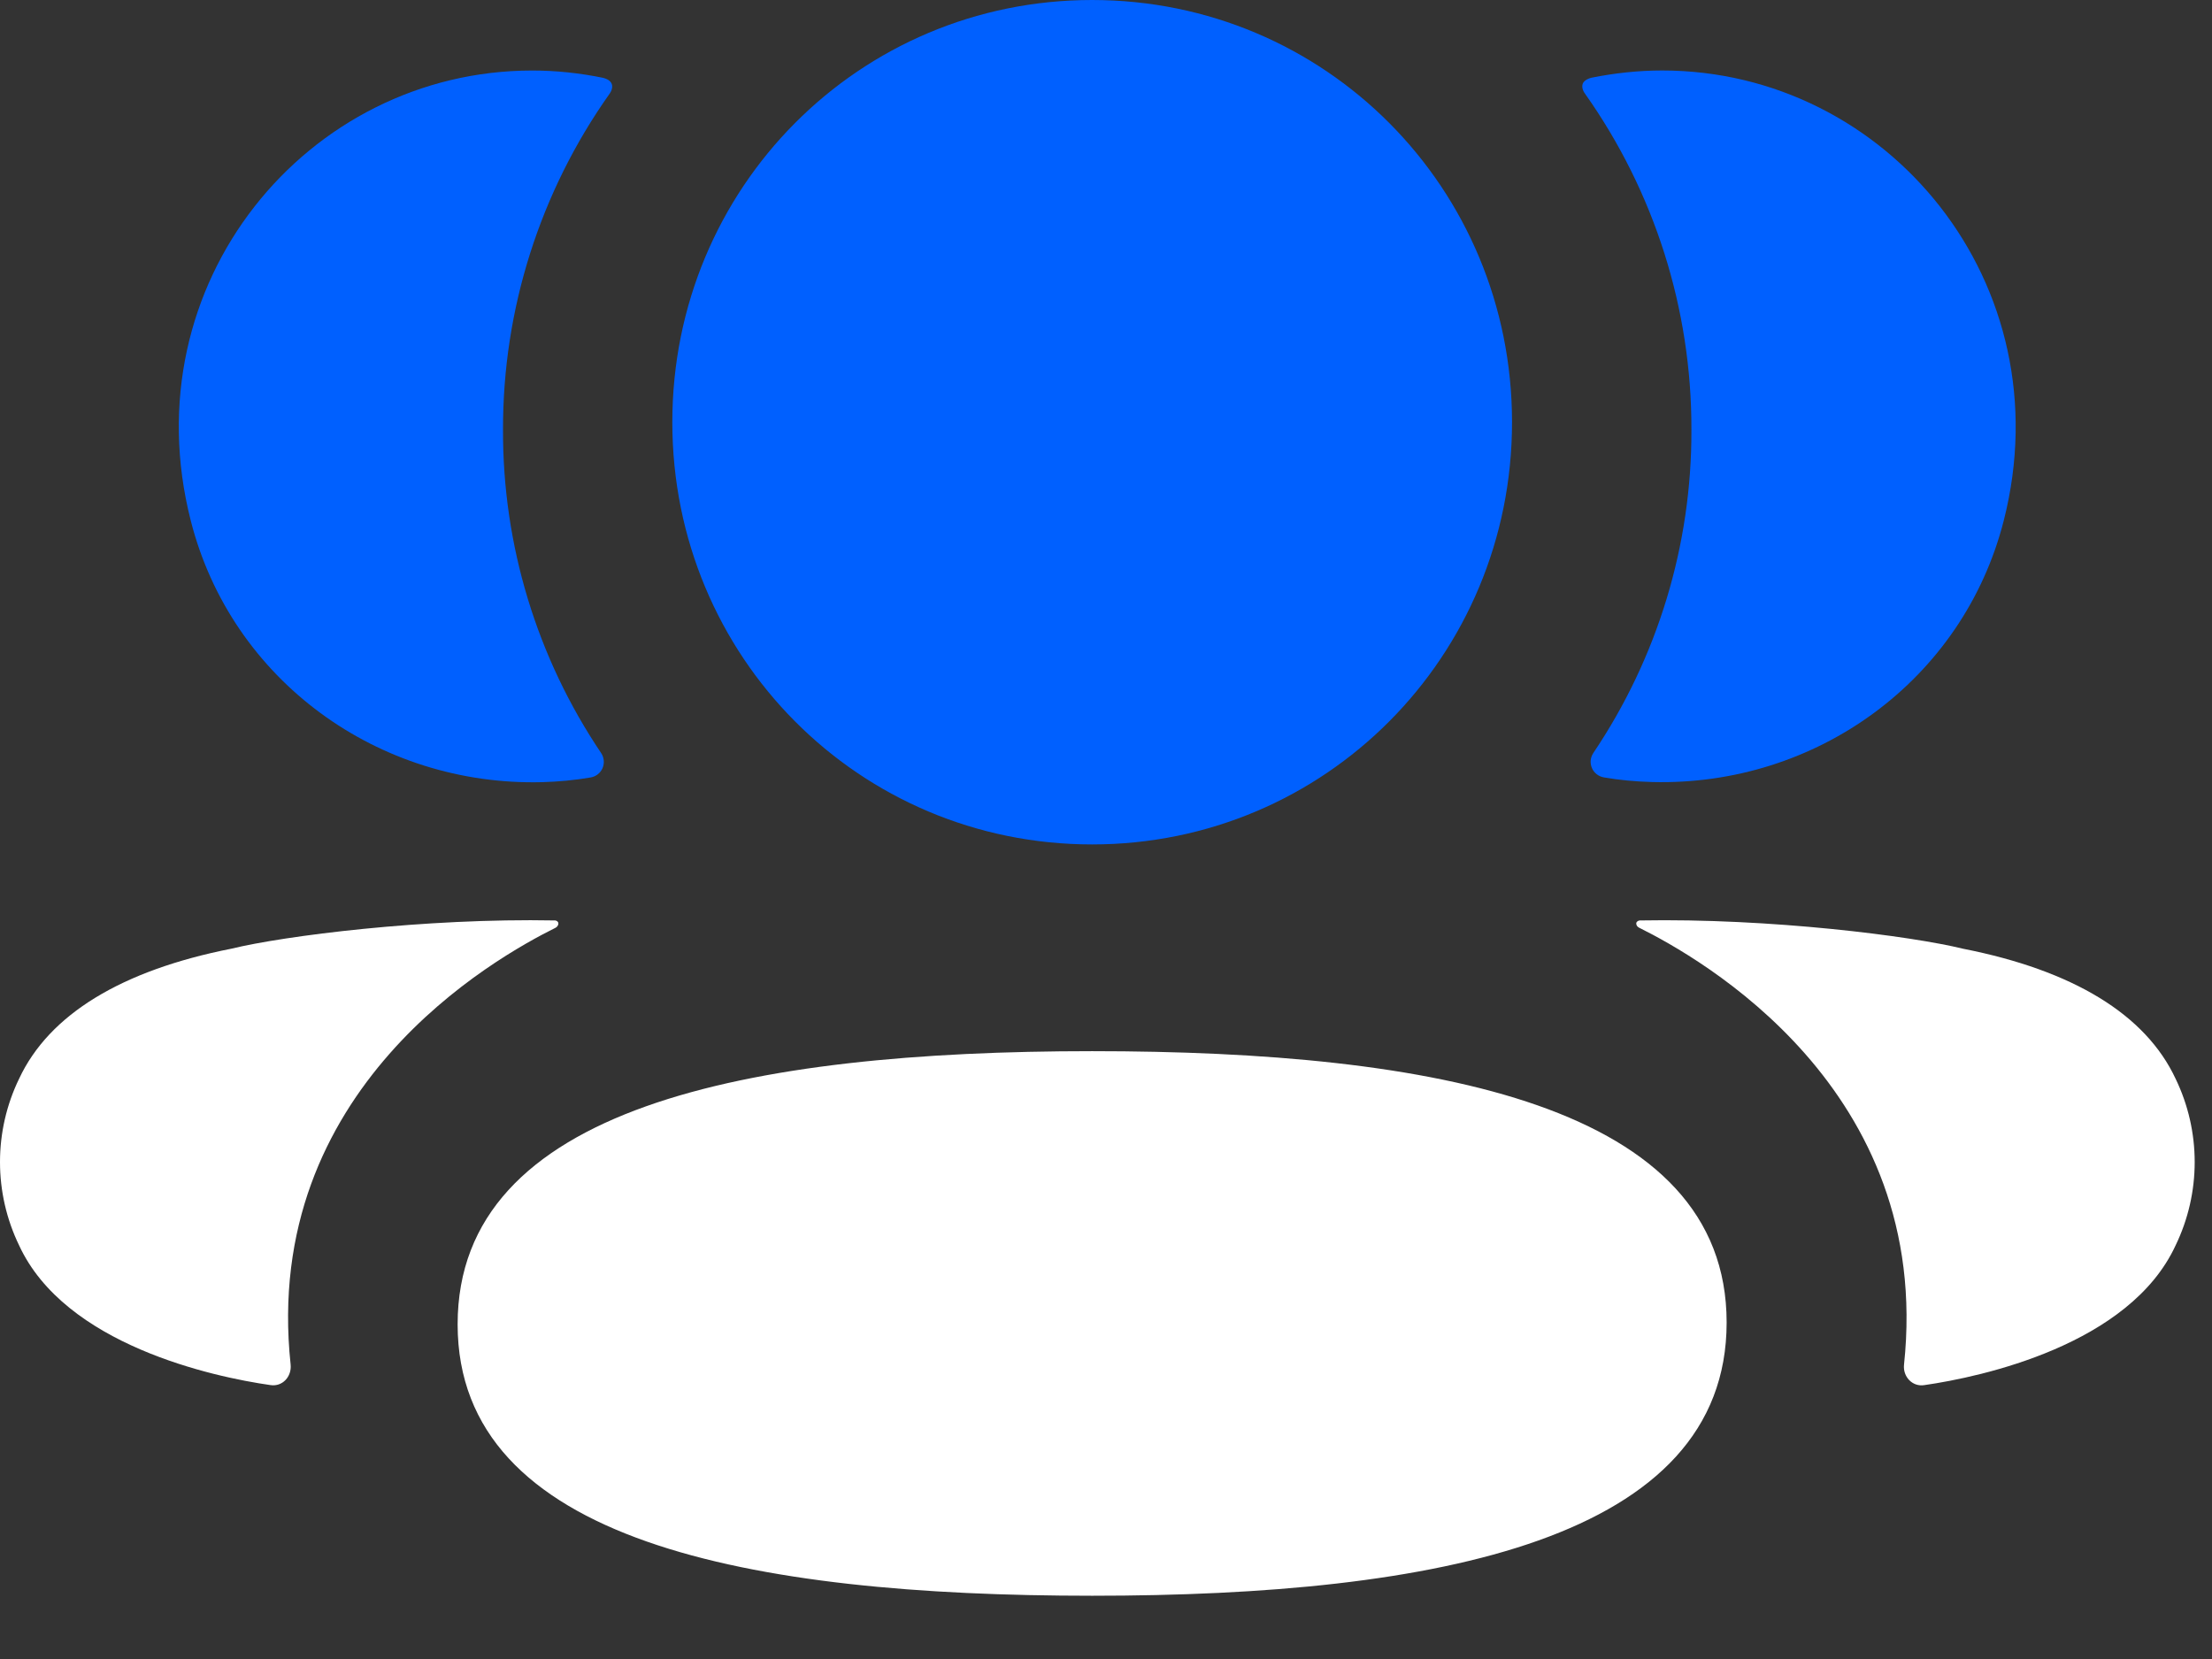
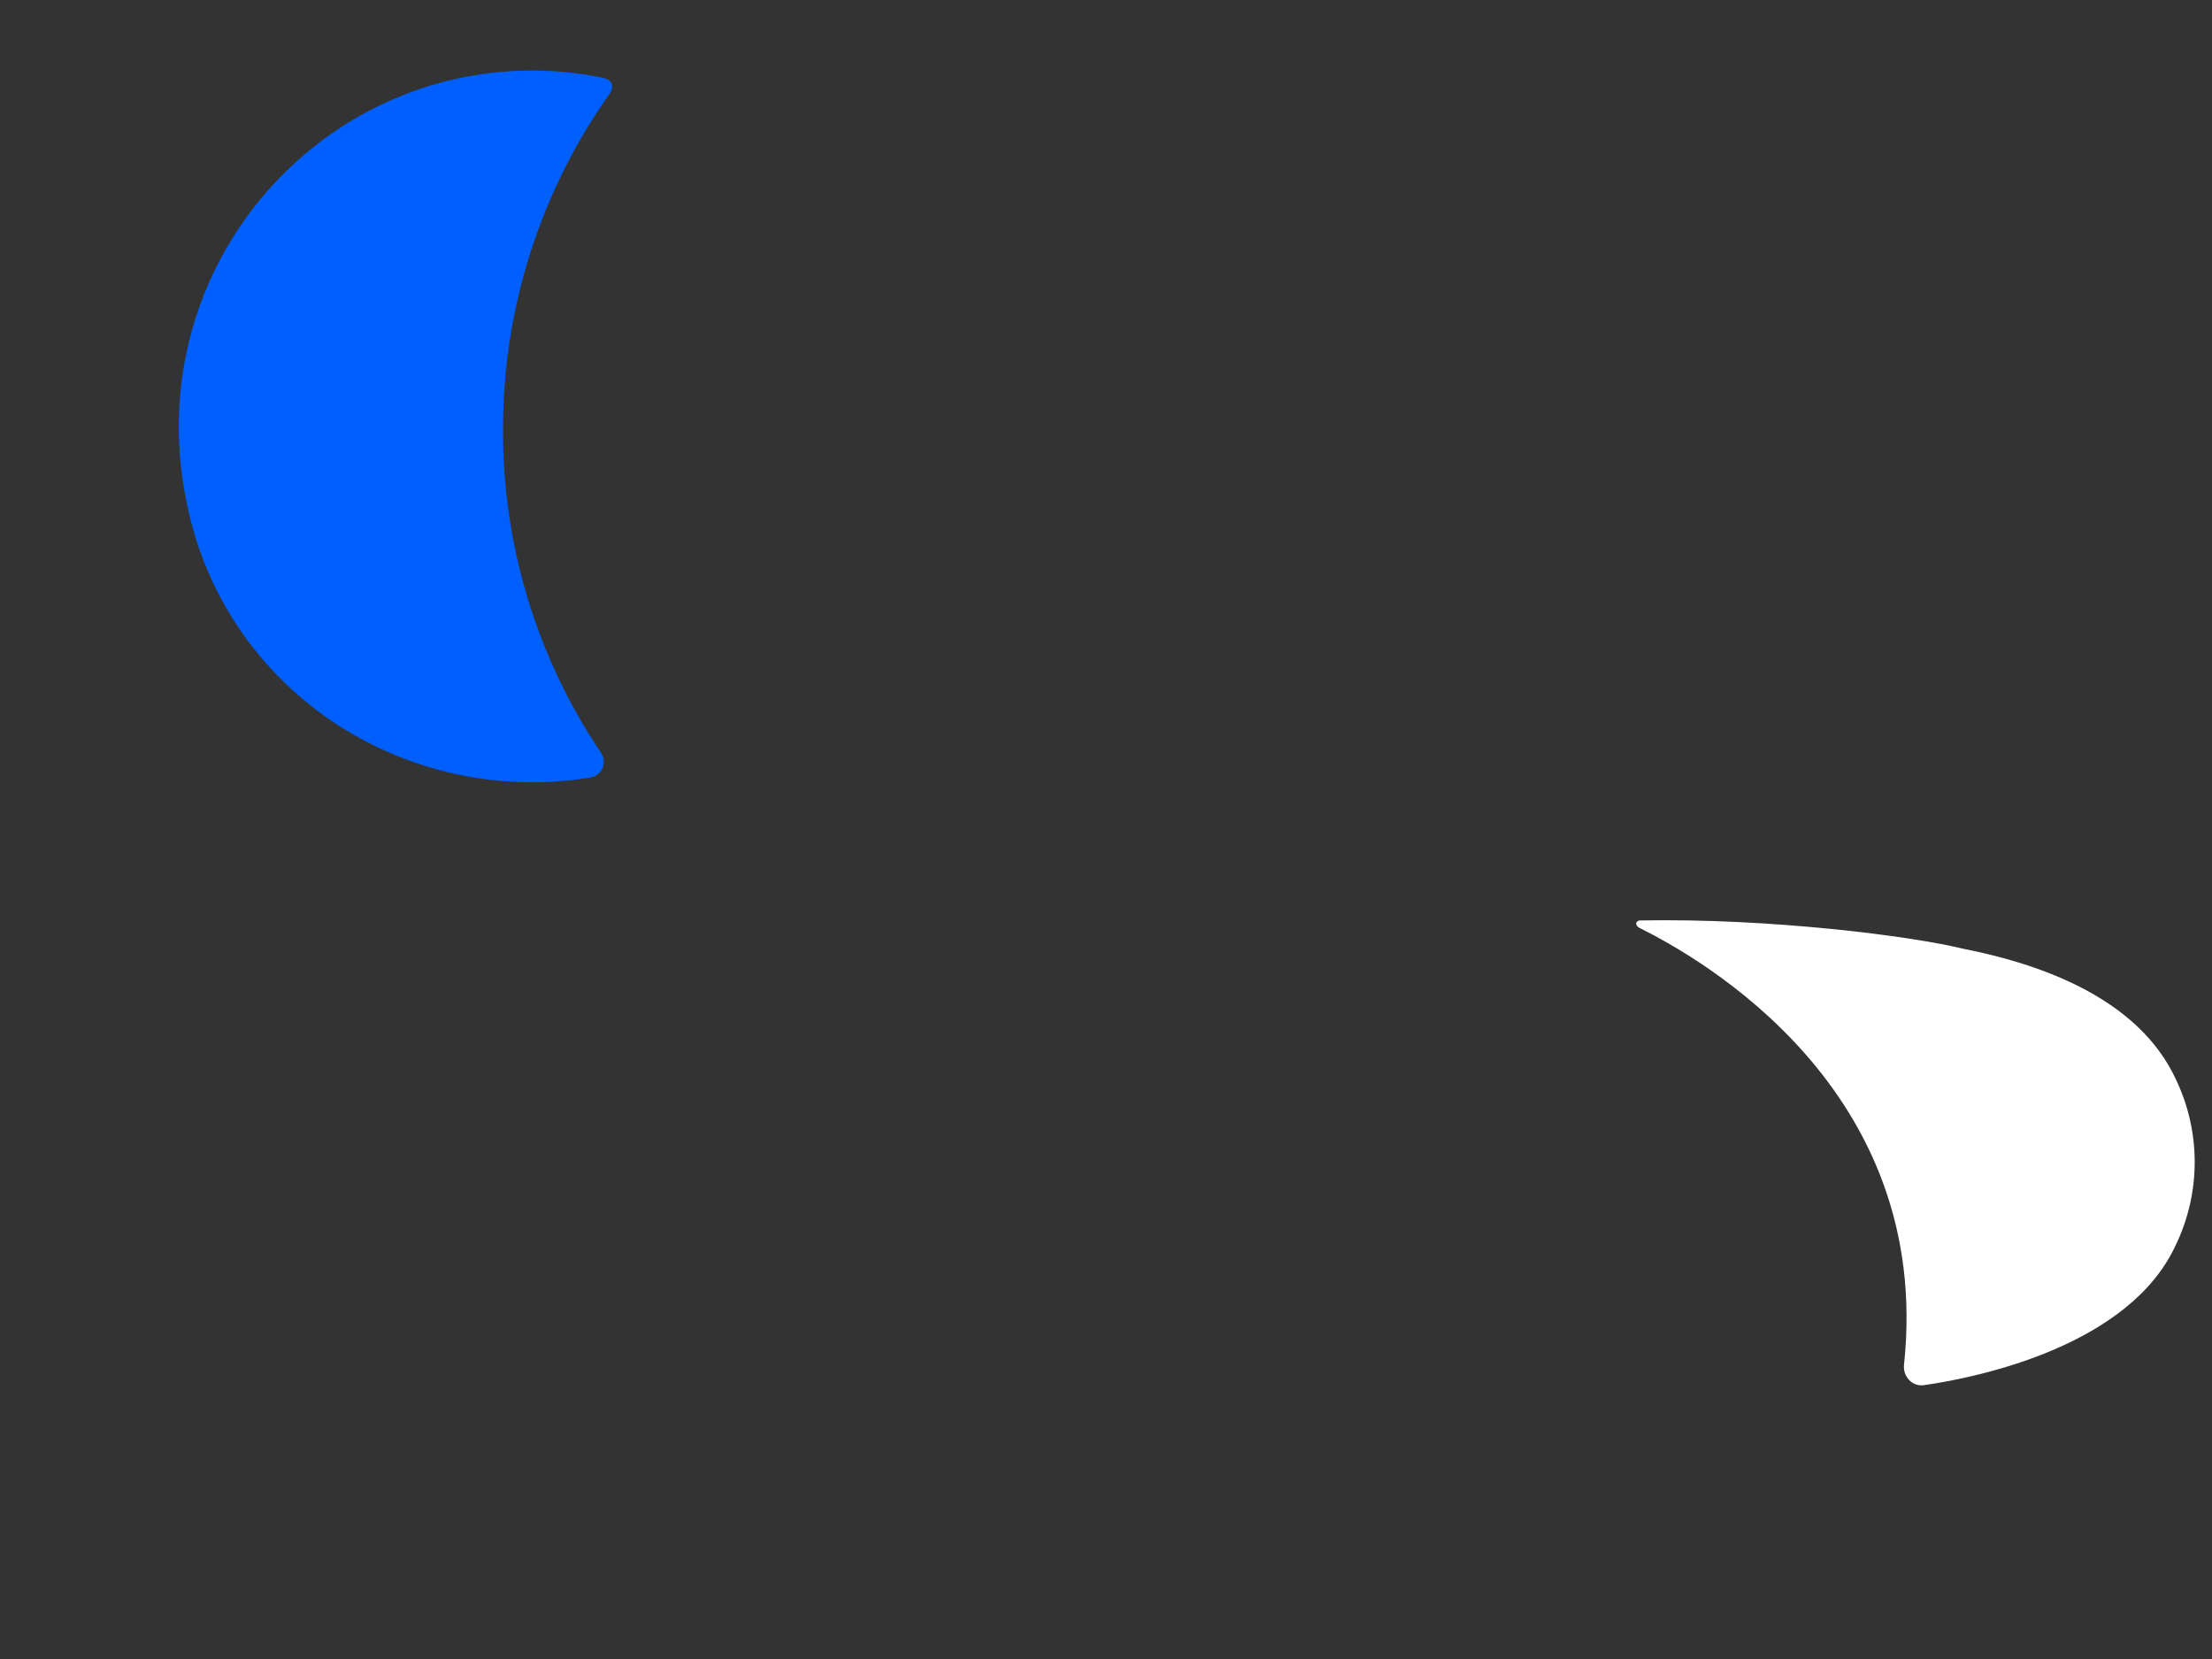
<svg xmlns="http://www.w3.org/2000/svg" width="52" height="39" viewBox="0 0 52 39" fill="none">
  <rect x="0" y="0" width="52" height="39" fill="#333333" stroke="none" />
  <g clip-path="url(#clip0_964_4082)">
-     <path d="M25.674 24.711C17.584 24.711 10.758 26.032 10.758 31.133C10.758 36.236 17.628 37.513 25.675 37.513C33.765 37.513 40.59 36.19 40.59 31.089C40.59 25.986 33.72 24.711 25.674 24.711Z" fill="white" />
-     <path d="M25.674 19.851C31.151 19.851 35.545 15.434 35.545 9.925C35.545 4.415 31.152 0 25.673 0C20.197 0 15.805 4.415 15.805 9.925C15.805 15.434 20.195 19.851 25.674 19.851ZM47.105 12.236C48.522 6.663 44.367 1.657 39.075 1.657C38.5 1.657 37.95 1.72 37.412 1.827C37.341 1.845 37.262 1.88 37.219 1.944C37.171 2.024 37.207 2.131 37.26 2.201C38.895 4.511 39.77 7.273 39.762 10.103C39.772 12.81 38.968 15.458 37.455 17.703C37.421 17.755 37.4 17.814 37.394 17.876C37.389 17.938 37.399 18 37.424 18.057C37.449 18.114 37.487 18.163 37.536 18.201C37.585 18.239 37.643 18.265 37.704 18.275C38.074 18.34 38.452 18.373 38.838 18.384C42.691 18.486 46.149 15.992 47.105 12.236Z" fill="#0060FF" />
    <path d="M51.145 25.361C50.439 23.848 48.736 22.812 46.148 22.303C44.926 22.003 41.618 21.581 38.543 21.638C38.496 21.645 38.47 21.677 38.466 21.697C38.461 21.727 38.473 21.777 38.534 21.809C39.956 22.516 45.449 25.592 44.76 32.081C44.73 32.361 44.954 32.605 45.234 32.562C46.587 32.368 50.065 31.616 51.145 29.275C51.44 28.665 51.593 27.996 51.593 27.318C51.593 26.64 51.44 25.971 51.145 25.361Z" fill="white" />
    <path d="M14.174 1.829C13.639 1.72 13.088 1.658 12.511 1.658C7.221 1.658 3.065 6.664 4.484 12.238C5.438 15.994 8.897 18.488 12.749 18.387C13.135 18.376 13.515 18.34 13.882 18.277C13.944 18.267 14.002 18.242 14.051 18.204C14.1 18.166 14.139 18.116 14.164 18.059C14.188 18.002 14.199 17.94 14.193 17.878C14.188 17.816 14.167 17.757 14.133 17.705C12.62 15.46 11.816 12.812 11.825 10.105C11.818 7.275 12.694 4.513 14.33 2.204C14.381 2.133 14.418 2.026 14.367 1.946C14.326 1.88 14.248 1.847 14.174 1.829Z" fill="#0060FF" />
-     <path d="M5.444 22.301C2.855 22.811 1.155 23.848 0.449 25.359C0.153 25.969 0 26.639 0 27.317C0 27.995 0.153 28.665 0.449 29.276C1.528 31.615 5.008 32.369 6.36 32.561C6.639 32.603 6.861 32.363 6.832 32.078C6.14 25.593 11.636 22.517 13.06 21.81C13.118 21.777 13.131 21.727 13.125 21.695C13.12 21.674 13.097 21.643 13.051 21.638C9.973 21.579 6.668 22.002 5.444 22.301Z" fill="white" />
  </g>
  <defs>
    <clipPath id="clip0_964_4082">
      <rect width="51.59" height="38.409" fill="white" />
    </clipPath>
  </defs>
</svg>